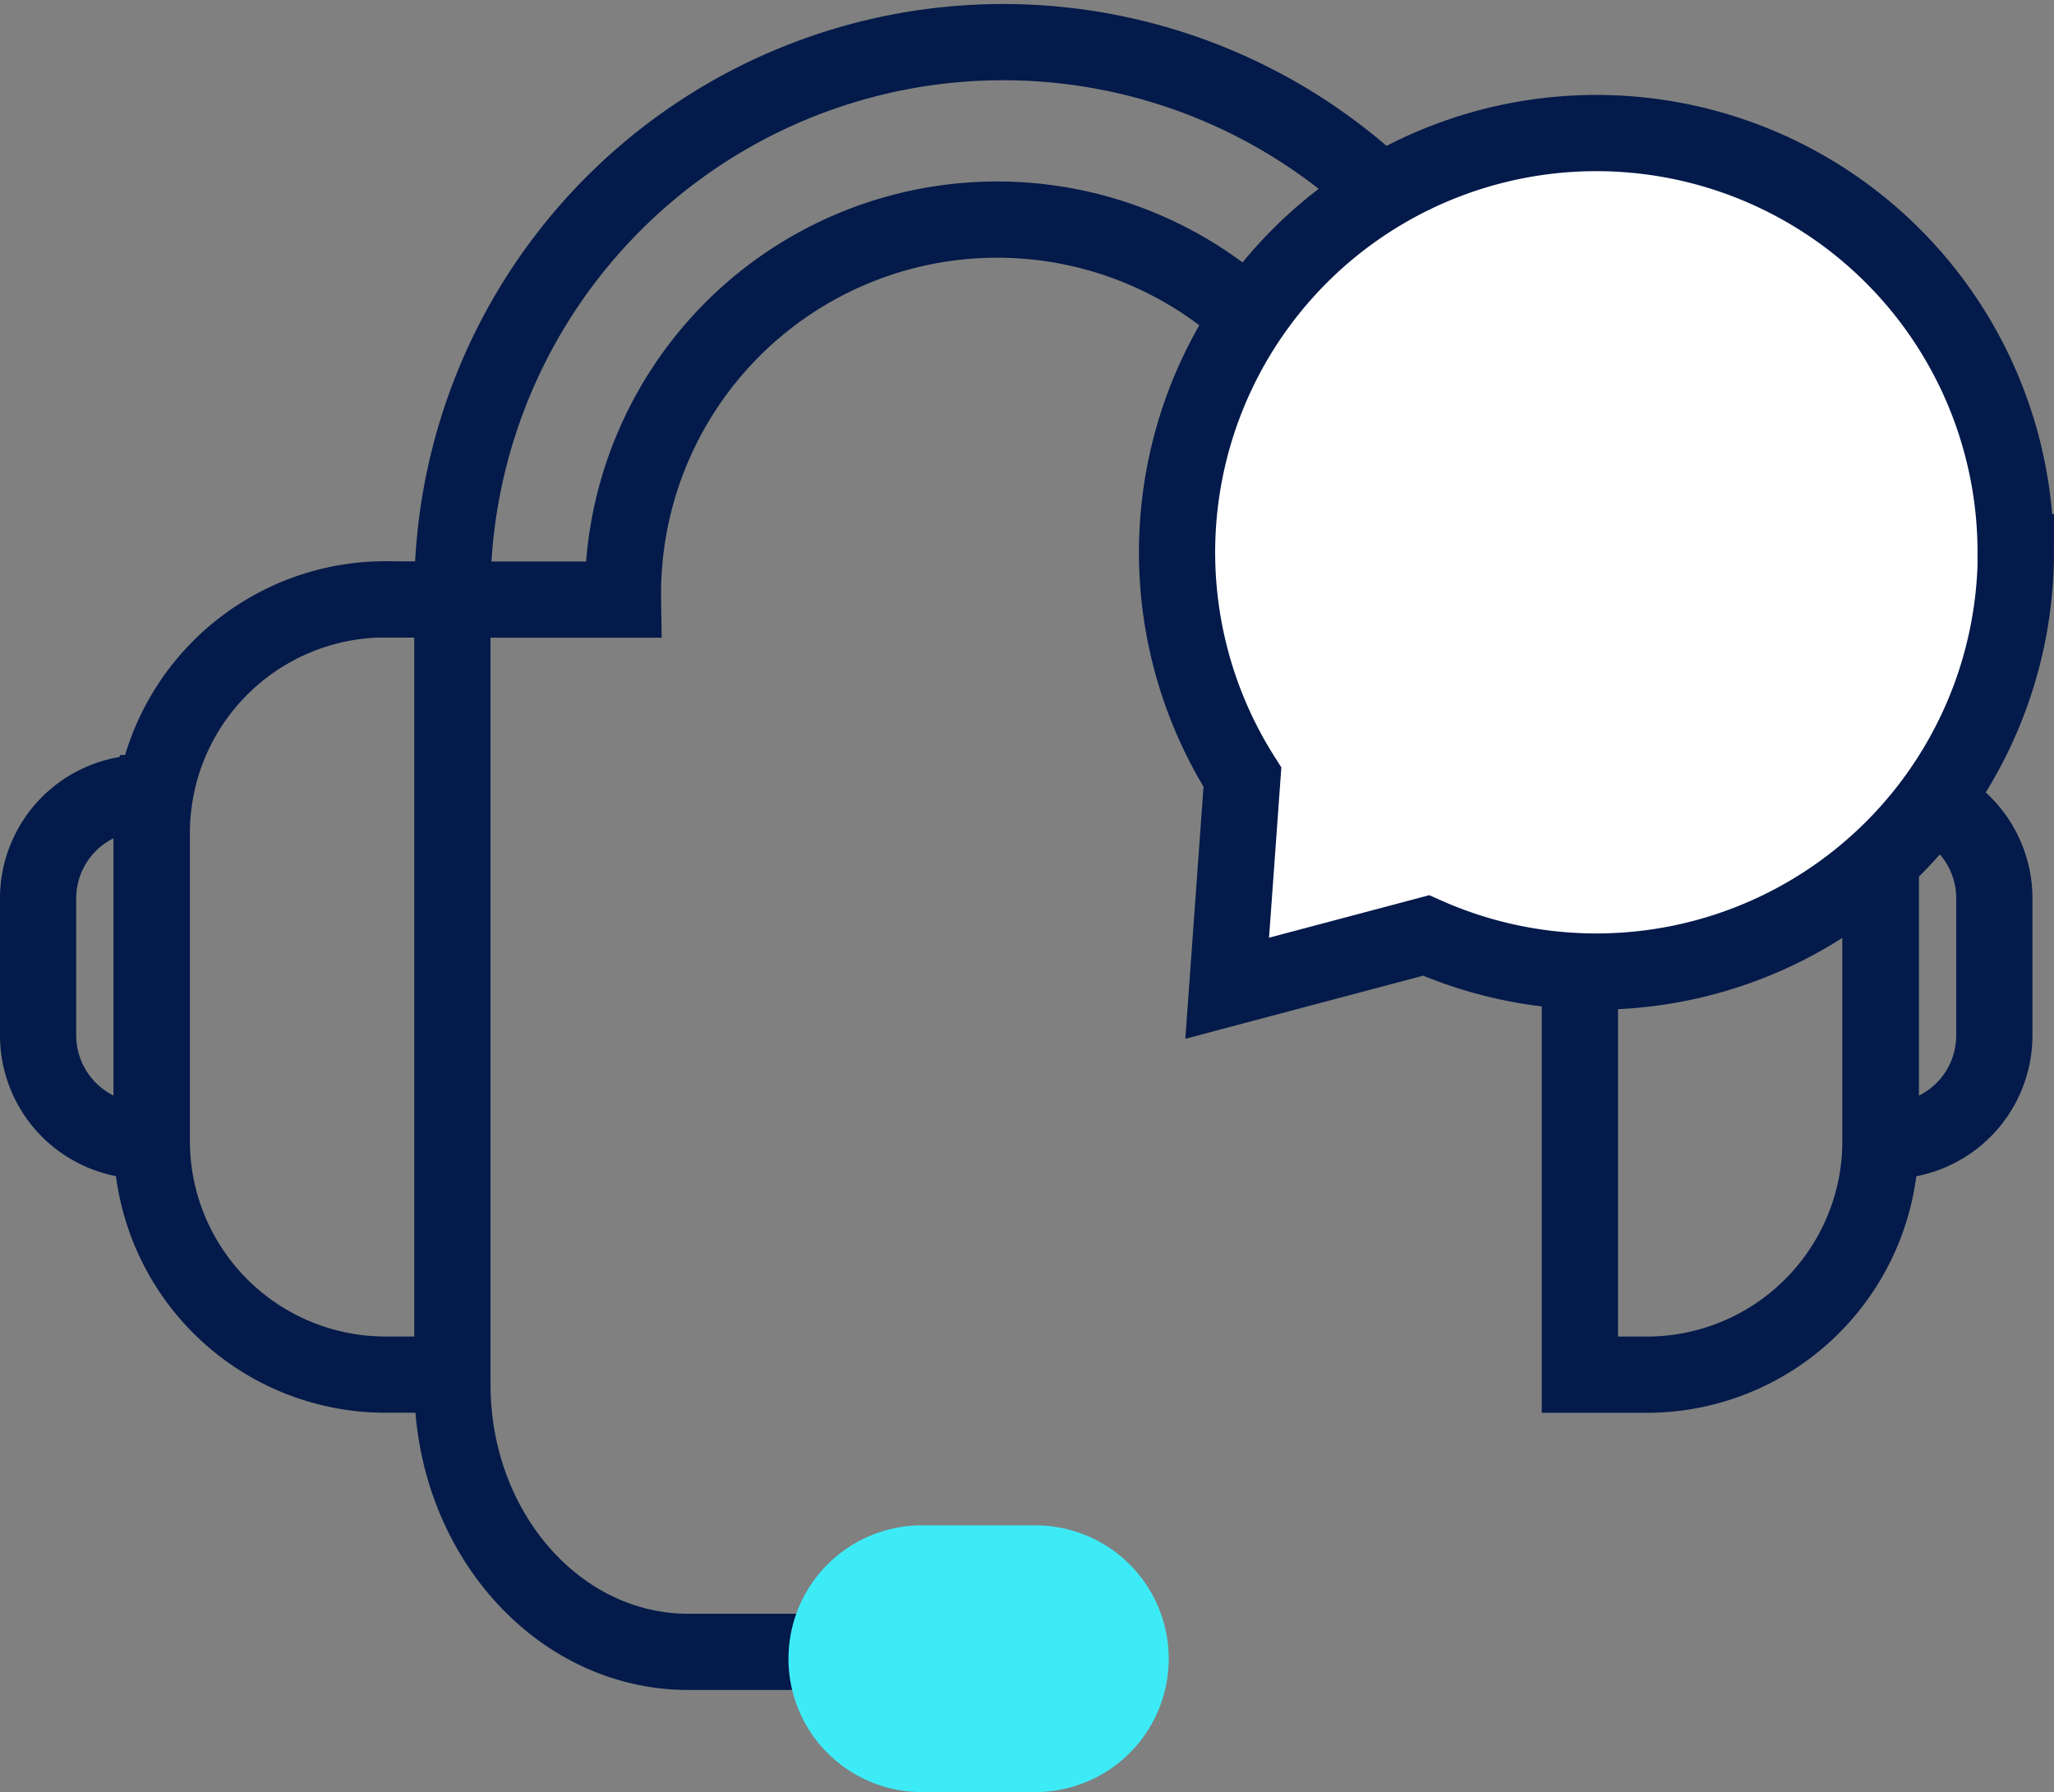
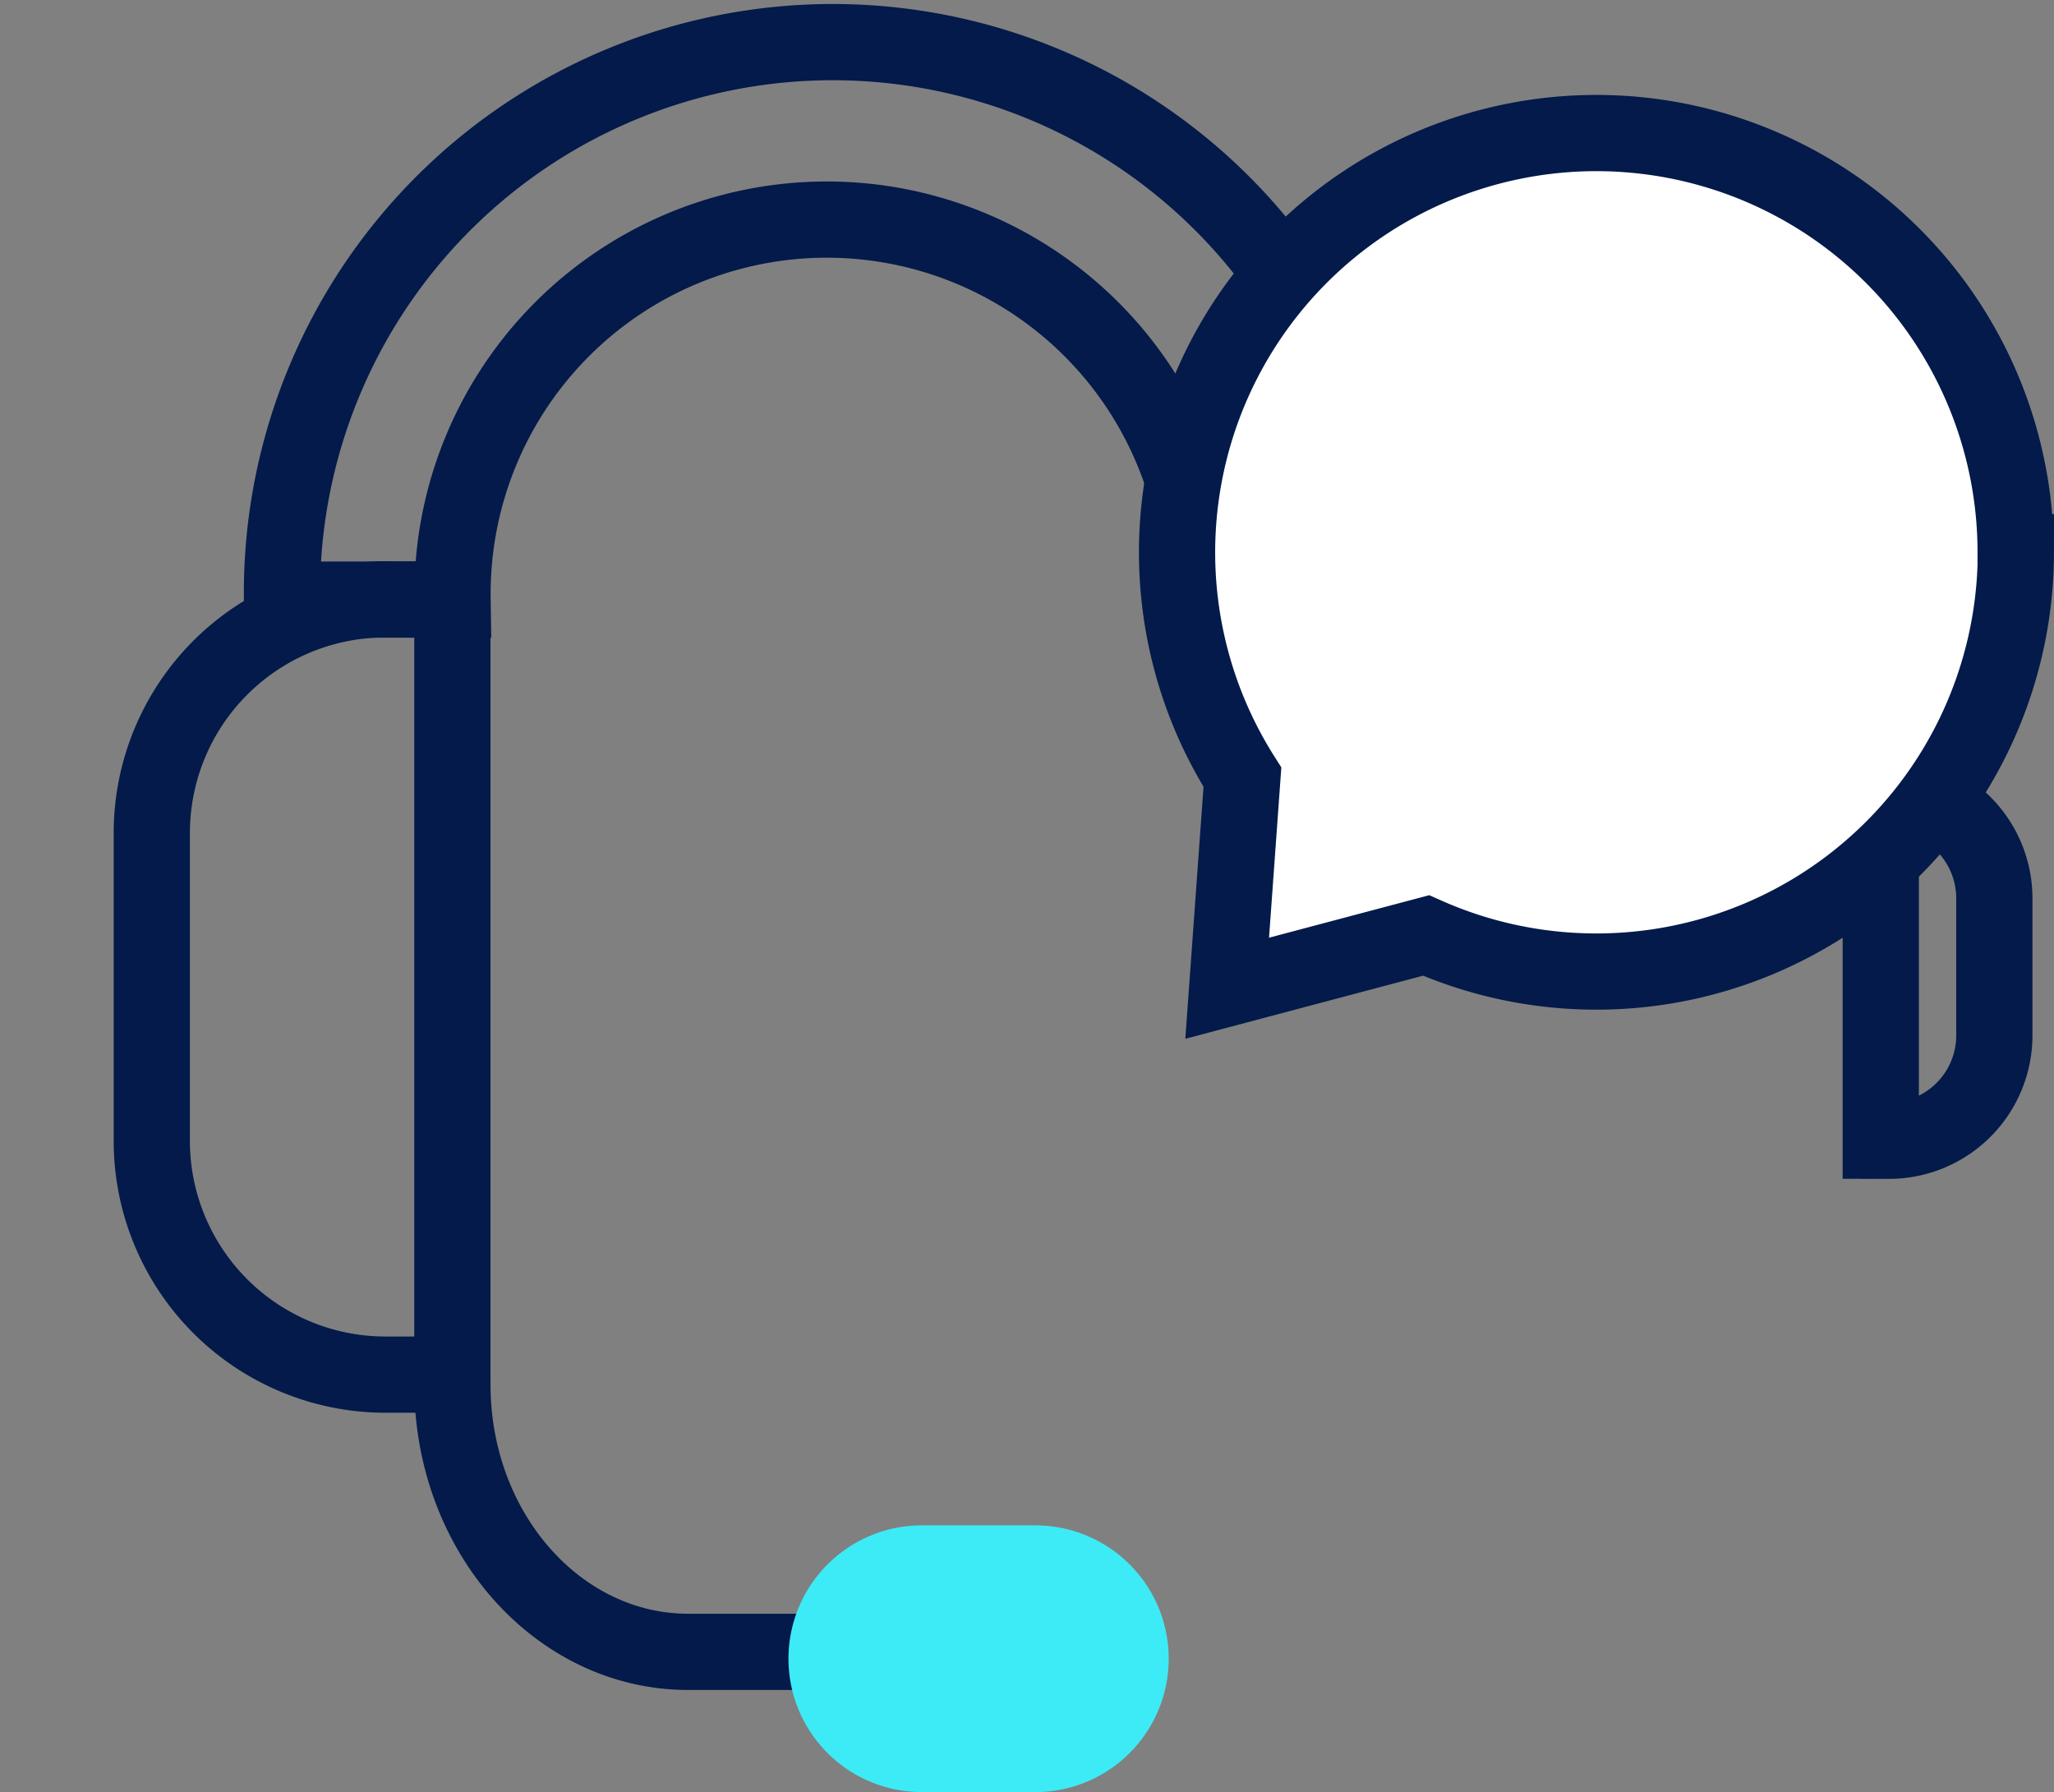
<svg xmlns="http://www.w3.org/2000/svg" width="67.372" height="58.777" viewBox="0 0 67.372 58.777">
  <rect x="0" y="0" width="67.372" height="58.777" fill="#808080" stroke="none" />
  <g id="Group_4835" data-name="Group 4835" transform="translate(-856.75 -1839.091)">
-     <path id="Path_1955" data-name="Path 1955" d="M1115.2,180.414h5.59a12.276,12.276,0,0,1,24.544-.589c0,.088,0,.175,0,.263h5.992a18.066,18.066,0,0,0-36.131-.049c0,.125,0,.25,0,.375Z" transform="translate(-243.606 1678.343)" fill="none" stroke="#031a4a" stroke-miterlimit="10" stroke-width="2.5" />
-     <path id="Path_1956" data-name="Path 1956" d="M1115.194,179.027" transform="translate(-243.606 1679.726)" fill="#e6e6e6" stroke="#1d0e61" stroke-width="1.25" />
+     <path id="Path_1955" data-name="Path 1955" d="M1115.2,180.414a12.276,12.276,0,0,1,24.544-.589c0,.088,0,.175,0,.263h5.992a18.066,18.066,0,0,0-36.131-.049c0,.125,0,.25,0,.375Z" transform="translate(-243.606 1678.343)" fill="none" stroke="#031a4a" stroke-miterlimit="10" stroke-width="2.5" />
    <path id="Path_1959" data-name="Path 1959" d="M1113.742,179.027h2.193v25.424h-2.193a7.666,7.666,0,0,1-7.666-7.666h0V186.7a7.665,7.665,0,0,1,7.654-7.678Z" transform="translate(-244.347 1679.726)" fill="none" stroke="#031a4a" stroke-width="2.5" />
-     <path id="Rectangle_402" data-name="Rectangle 402" d="M1106.079,184.9h.273v11.4h-.273a3.454,3.454,0,0,1-3.452-3.453v-4.493a3.452,3.452,0,0,1,3.451-3.452Z" transform="translate(-244.627 1680.203)" fill="none" stroke="#031a4a" stroke-miterlimit="10" stroke-width="2.5" />
    <path id="Path_1957" data-name="Path 1957" d="M1115.195,202.543v.325c0,4.842,3.462,8.767,7.732,8.767h4.543" transform="translate(-243.606 1681.635)" fill="none" stroke="#031a4a" stroke-miterlimit="10" stroke-width="2.5" />
    <path id="Rectangle_403" data-name="Rectangle 403" d="M1129.671,208.271h3.724a3.123,3.123,0,0,1,3.124,3.124h0a3.124,3.124,0,0,1-3.124,3.124h-3.724a3.124,3.124,0,0,1-3.124-3.124h0A3.124,3.124,0,0,1,1129.671,208.271Z" transform="translate(-242.685 1682.1)" fill="#3debf6" stroke="#3debf6" stroke-miterlimit="10" stroke-width="2.5" />
-     <path id="Rectangle_404" data-name="Rectangle 404" d="M1151.6,204.452H1149.4V179.027h2.193a7.666,7.666,0,0,1,7.667,7.666h0v10.083a7.667,7.667,0,0,1-7.656,7.677Z" transform="translate(-240.829 1679.726)" fill="none" stroke="#031a4a" stroke-miterlimit="10" stroke-width="2.5" />
    <path id="Rectangle_405" data-name="Rectangle 405" d="M1158.8,196.3h-.272V184.9h.272a3.452,3.452,0,0,1,3.453,3.45v4.5a3.454,3.454,0,0,1-3.452,3.453Z" transform="translate(-240.088 1680.203)" fill="none" stroke="#031a4a" stroke-miterlimit="10" stroke-width="2.5" />
    <path id="Path_1958" data-name="Path 1958" d="M1164.693,178.627a13.761,13.761,0,0,1-19.345,12.57l-6.524,1.731.5-6.922a13.753,13.753,0,1,1,25.362-7.379Z" transform="translate(-241.822 1678.576)" fill="#fff" stroke="#031a4a" stroke-miterlimit="10" stroke-width="2.5" />
  </g>
</svg>